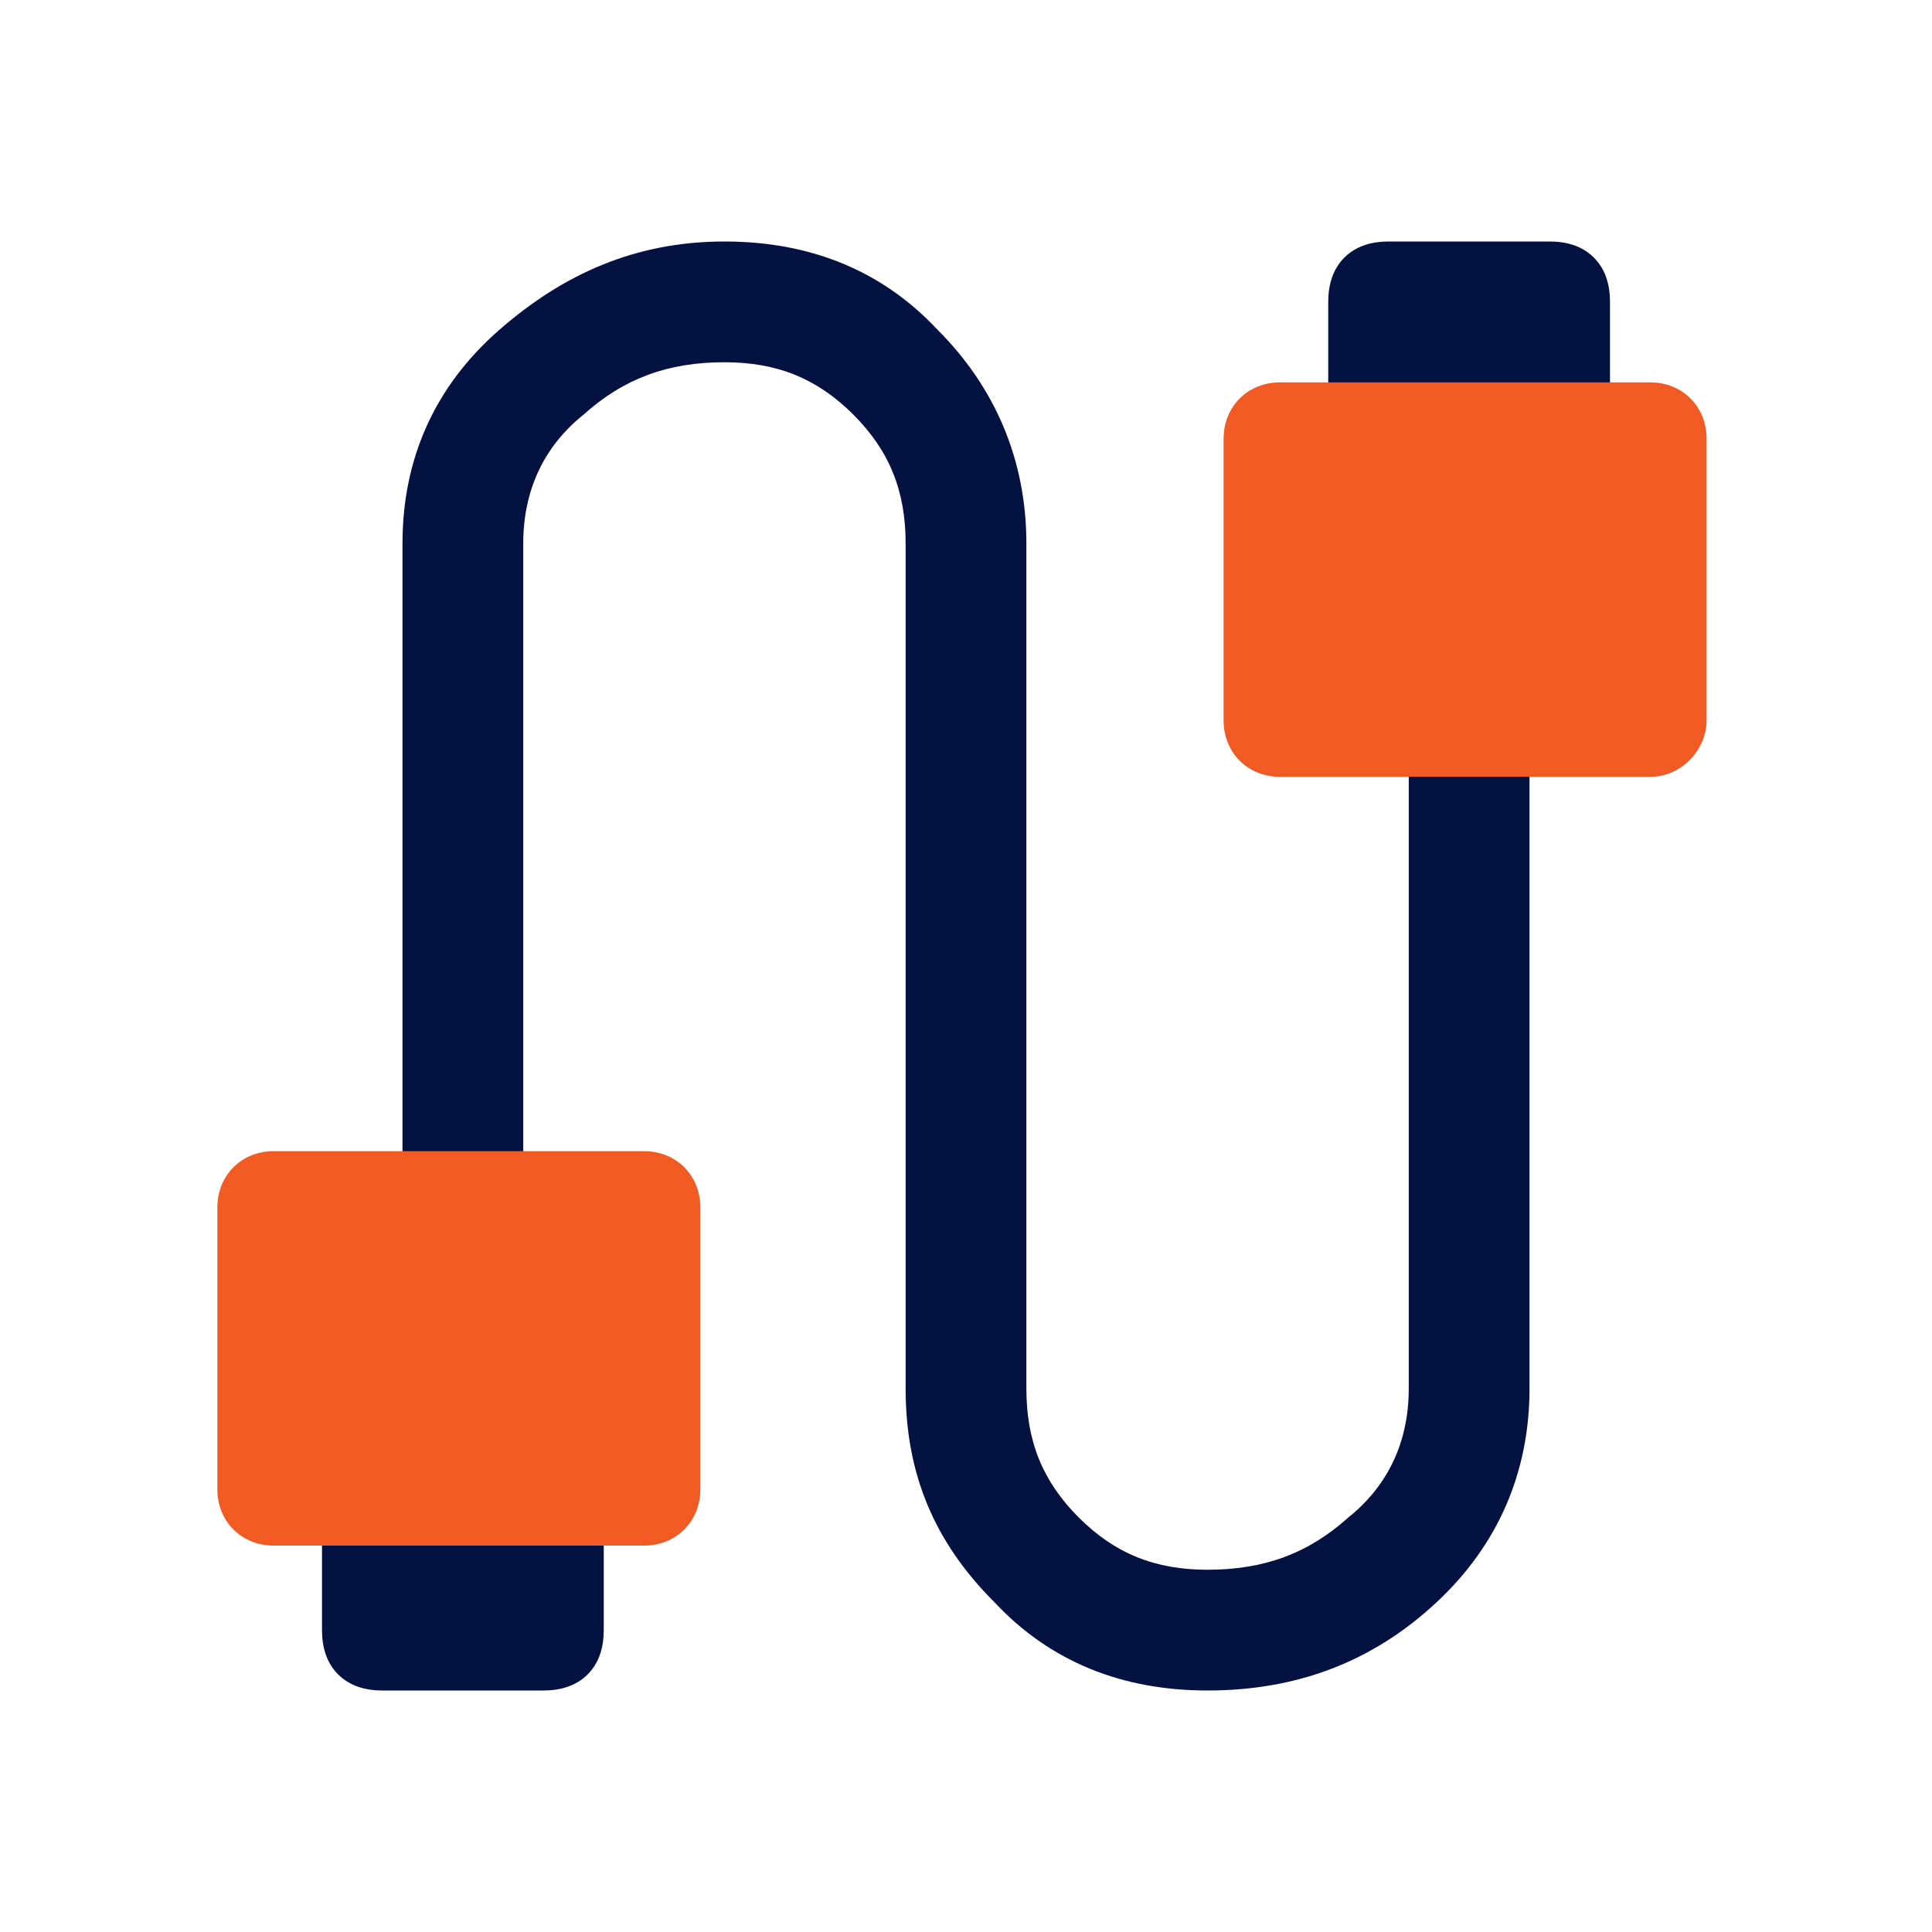
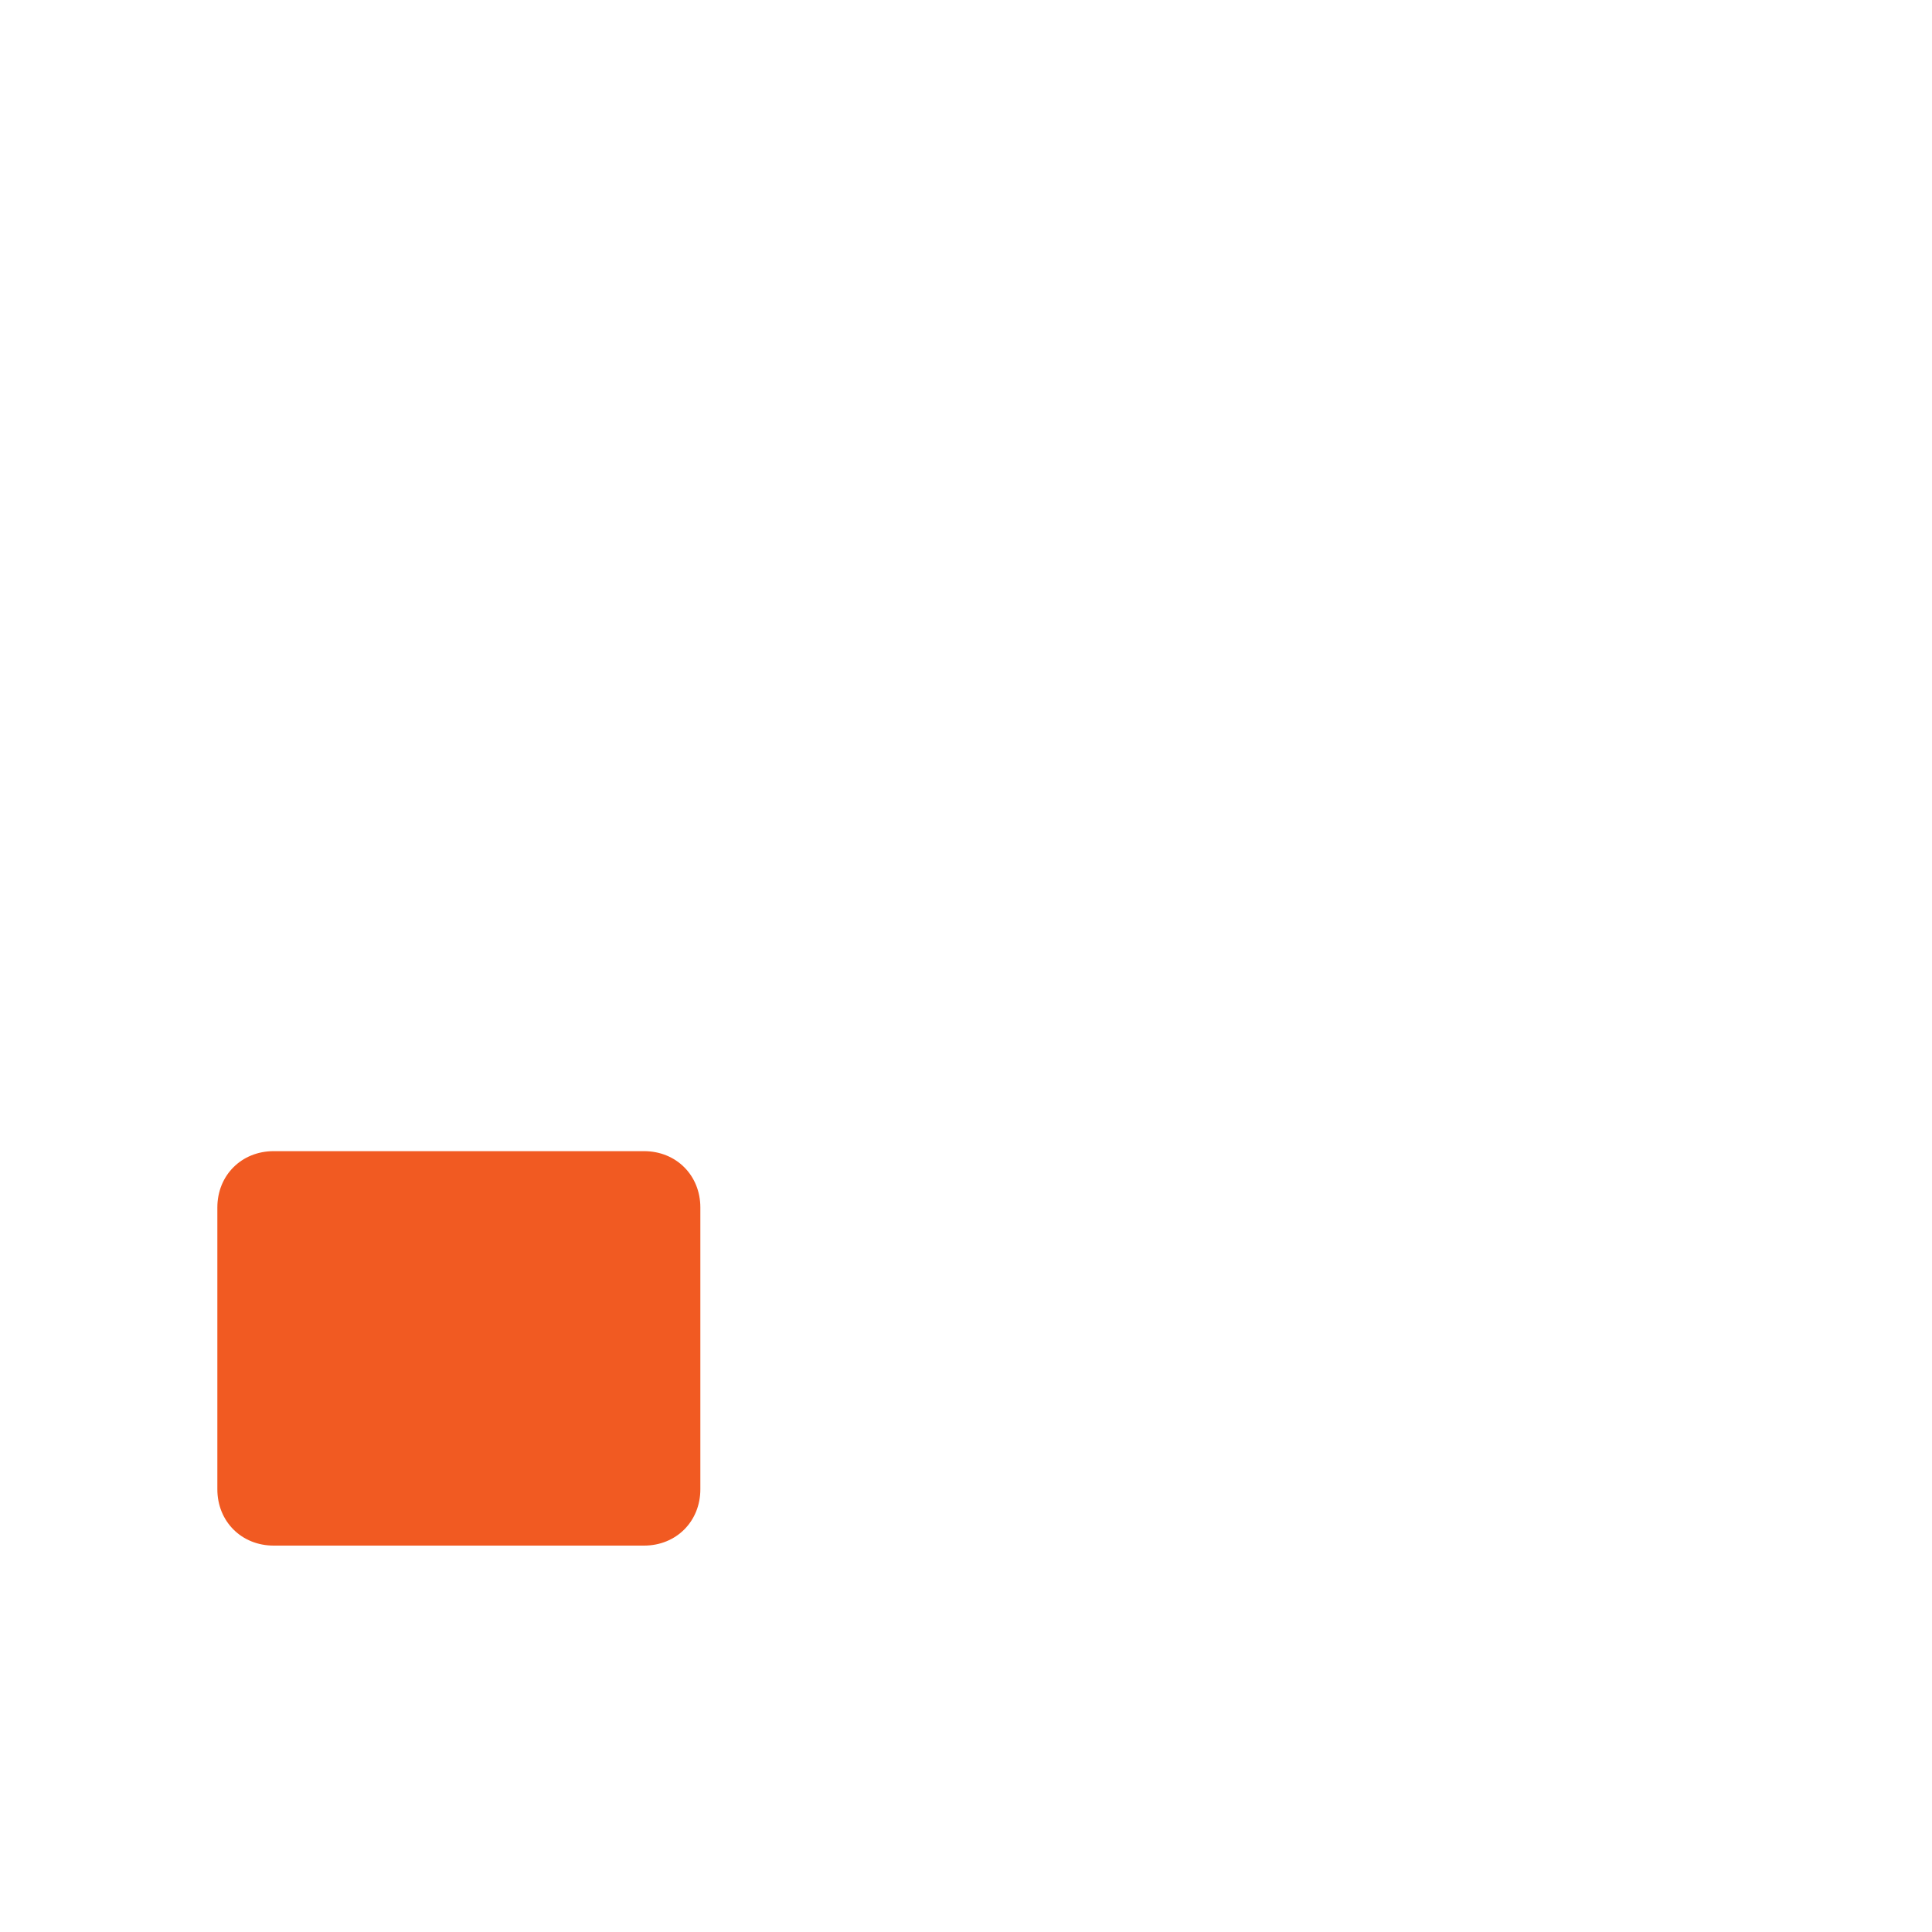
<svg xmlns="http://www.w3.org/2000/svg" version="1.1" id="Layer_1" x="0px" y="0px" viewBox="0 0 48 48" style="enable-background:new 0 0 48 48;" xml:space="preserve">
  <style type="text/css">
	.st0{fill:#041242;}
	.st1{fill:#F15A22;}
</style>
-   <path class="st0" d="M9.5,42c-0.4,0-0.8-0.1-1.1-0.4S8,40.9,8,40.5V38H6v-7.5c0-0.4,0.1-0.8,0.4-1.1S7.1,29,7.5,29H10V13.5  c0-2.1,0.8-3.9,2.4-5.3S15.8,6,18,6c2.1,0,3.9,0.7,5.3,2.2c1.4,1.4,2.2,3.2,2.2,5.3v21c0,1.3,0.4,2.3,1.3,3.2  c0.9,0.9,1.9,1.3,3.2,1.3c1.4,0,2.5-0.4,3.5-1.3c1-0.8,1.5-1.9,1.5-3.2V19h-2.5c-0.4,0-0.8-0.1-1.1-0.4c-0.3-0.3-0.4-0.6-0.4-1.1V10  h2V7.5c0-0.4,0.1-0.8,0.4-1.1C33.7,6.1,34.1,6,34.5,6h4c0.4,0,0.8,0.1,1.1,0.4C39.9,6.7,40,7.1,40,7.5V10h2v7.5  c0,0.4-0.1,0.8-0.4,1.1c-0.3,0.3-0.6,0.4-1.1,0.4H38v15.5c0,2.1-0.8,3.9-2.3,5.3C34.1,41.3,32.2,42,30,42c-2.1,0-3.9-0.7-5.3-2.2  c-1.5-1.5-2.2-3.2-2.2-5.3v-21c0-1.3-0.4-2.3-1.3-3.2S19.3,9,18,9c-1.4,0-2.5,0.4-3.5,1.3c-1,0.8-1.5,1.9-1.5,3.2V29h2.5  c0.4,0,0.8,0.1,1.1,0.4s0.4,0.6,0.4,1.1V38h-2v2.5c0,0.4-0.1,0.8-0.4,1.1S13.9,42,13.5,42H9.5z" />
  <path class="st1" d="M16,38.4H6.8c-0.8,0-1.4-0.6-1.4-1.4v-7c0-0.8,0.6-1.4,1.4-1.4H16c0.8,0,1.4,0.6,1.4,1.4v7  C17.4,37.8,16.8,38.4,16,38.4z" />
-   <path class="st1" d="M41,19.3h-9.2c-0.8,0-1.4-0.6-1.4-1.4v-7c0-0.8,0.6-1.4,1.4-1.4H41c0.8,0,1.4,0.6,1.4,1.4v7  C42.4,18.6,41.8,19.3,41,19.3z" />
</svg>